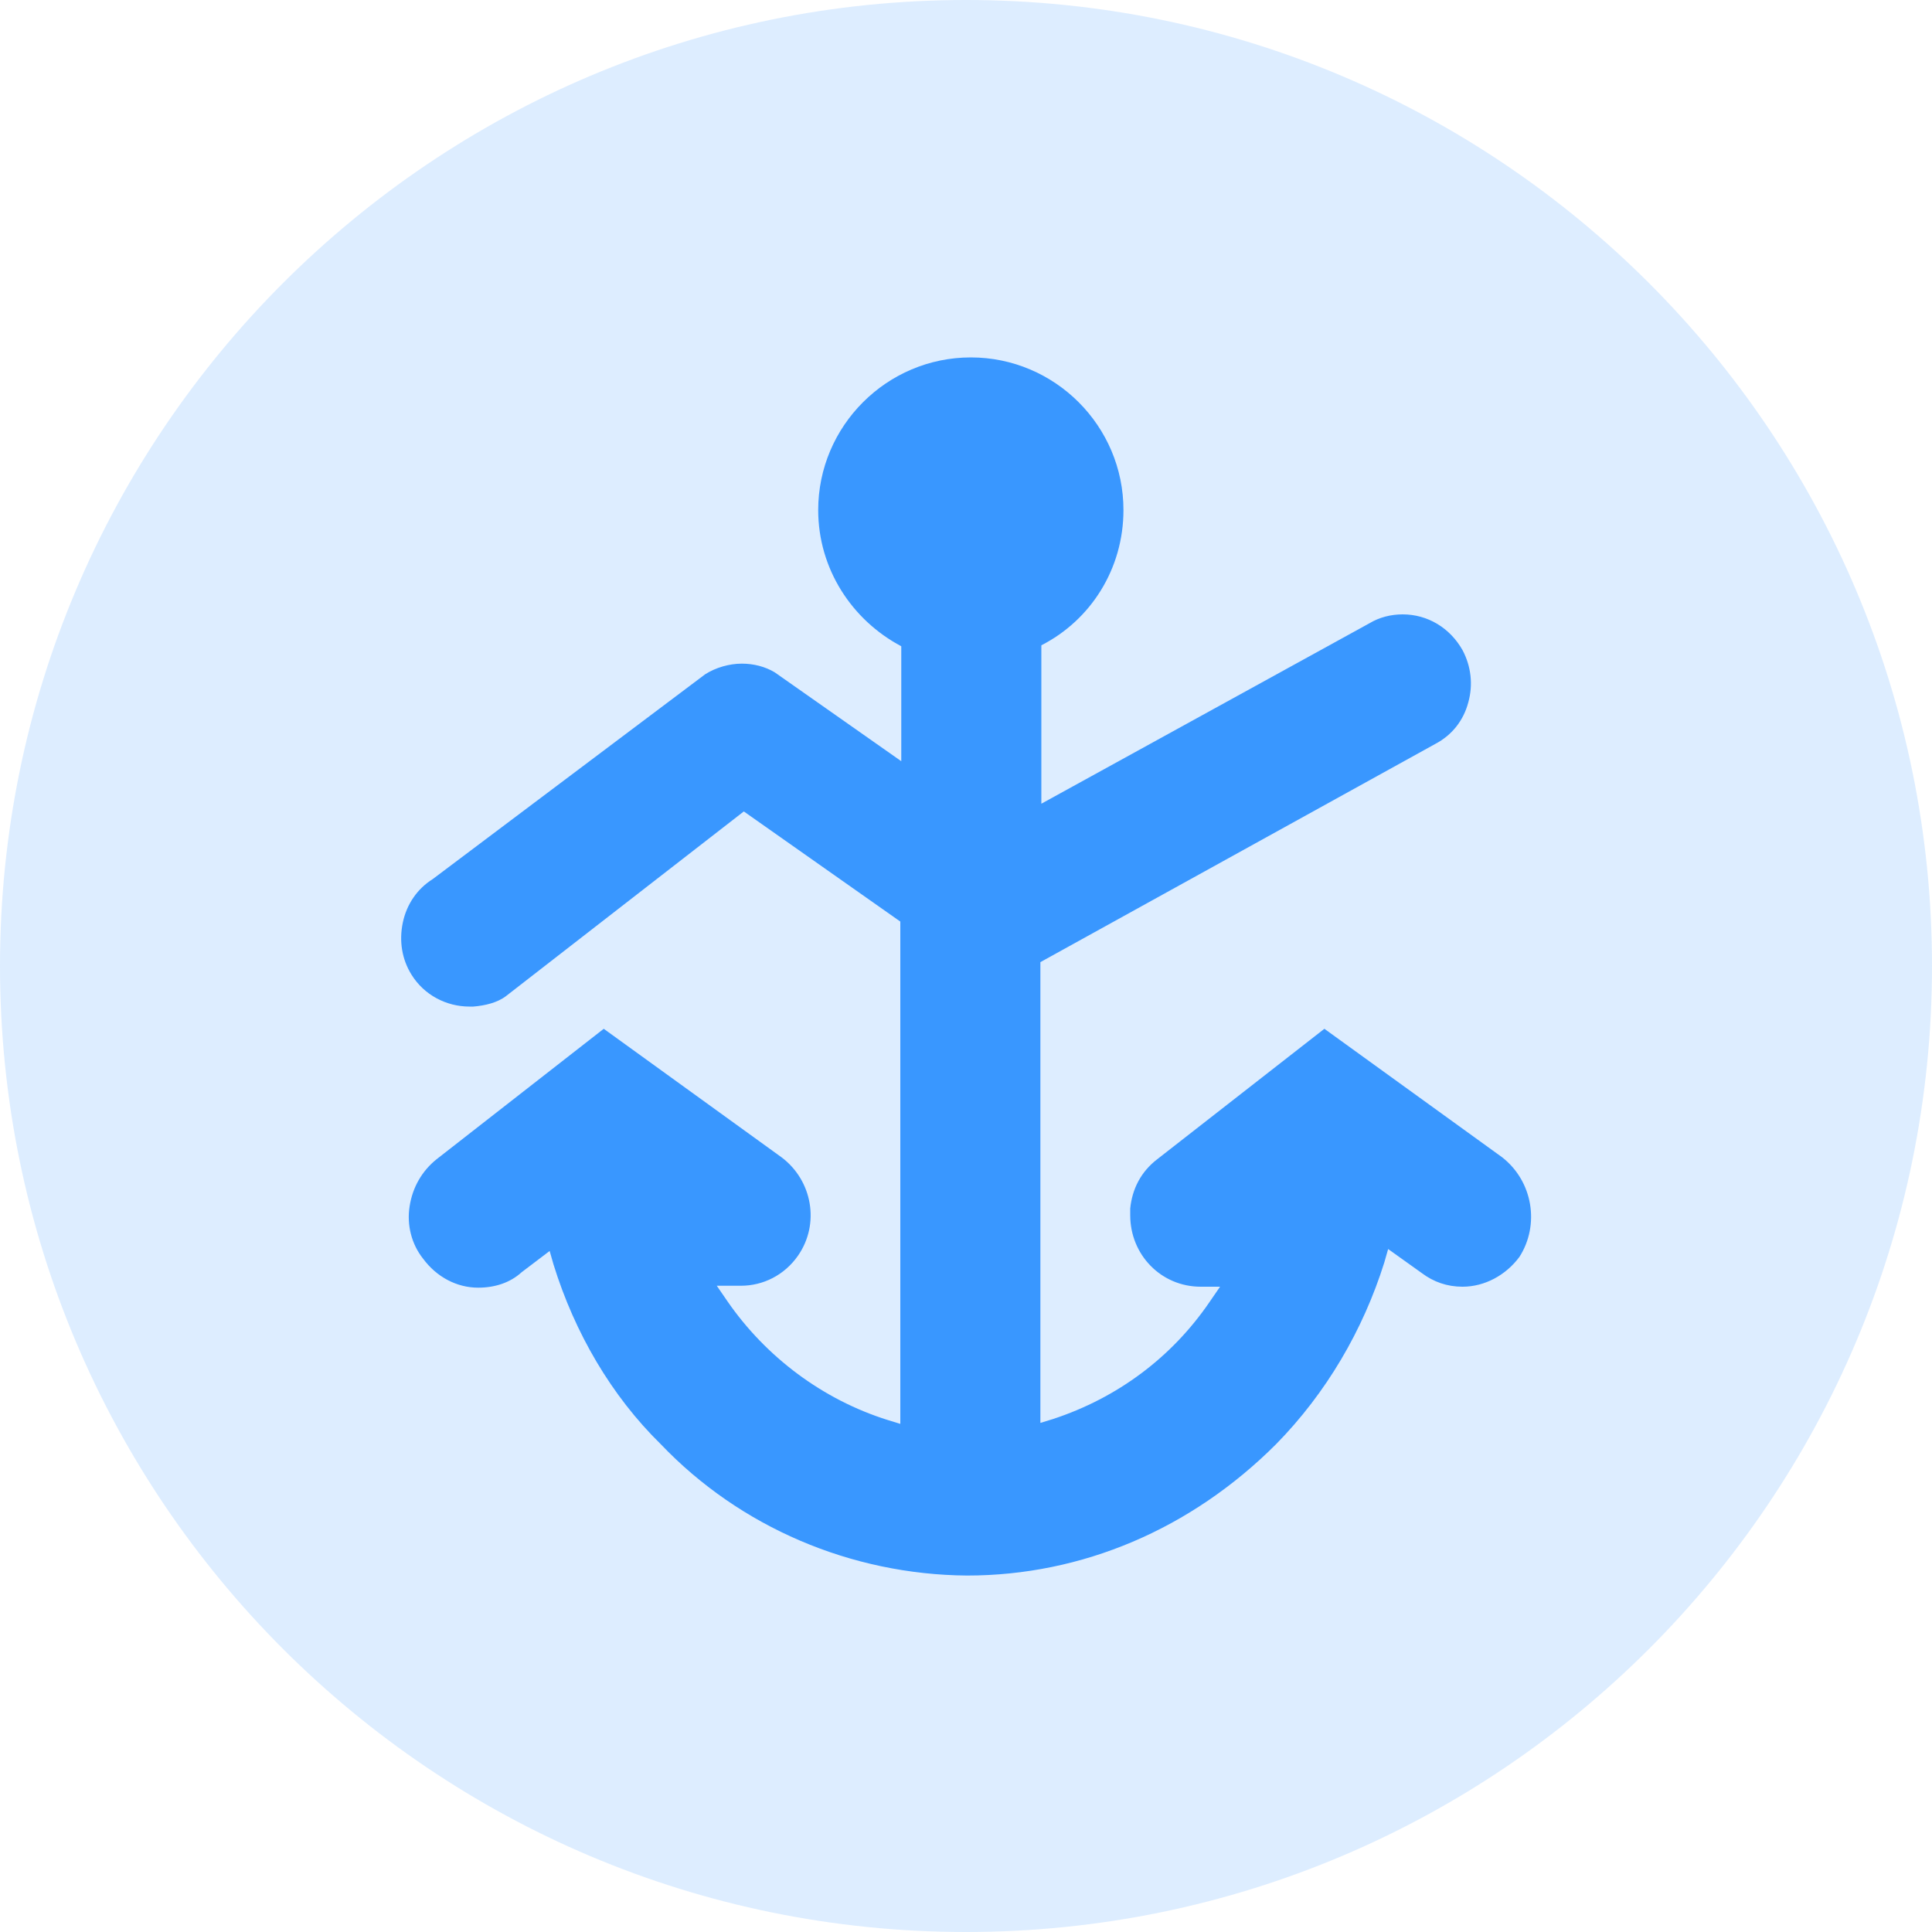
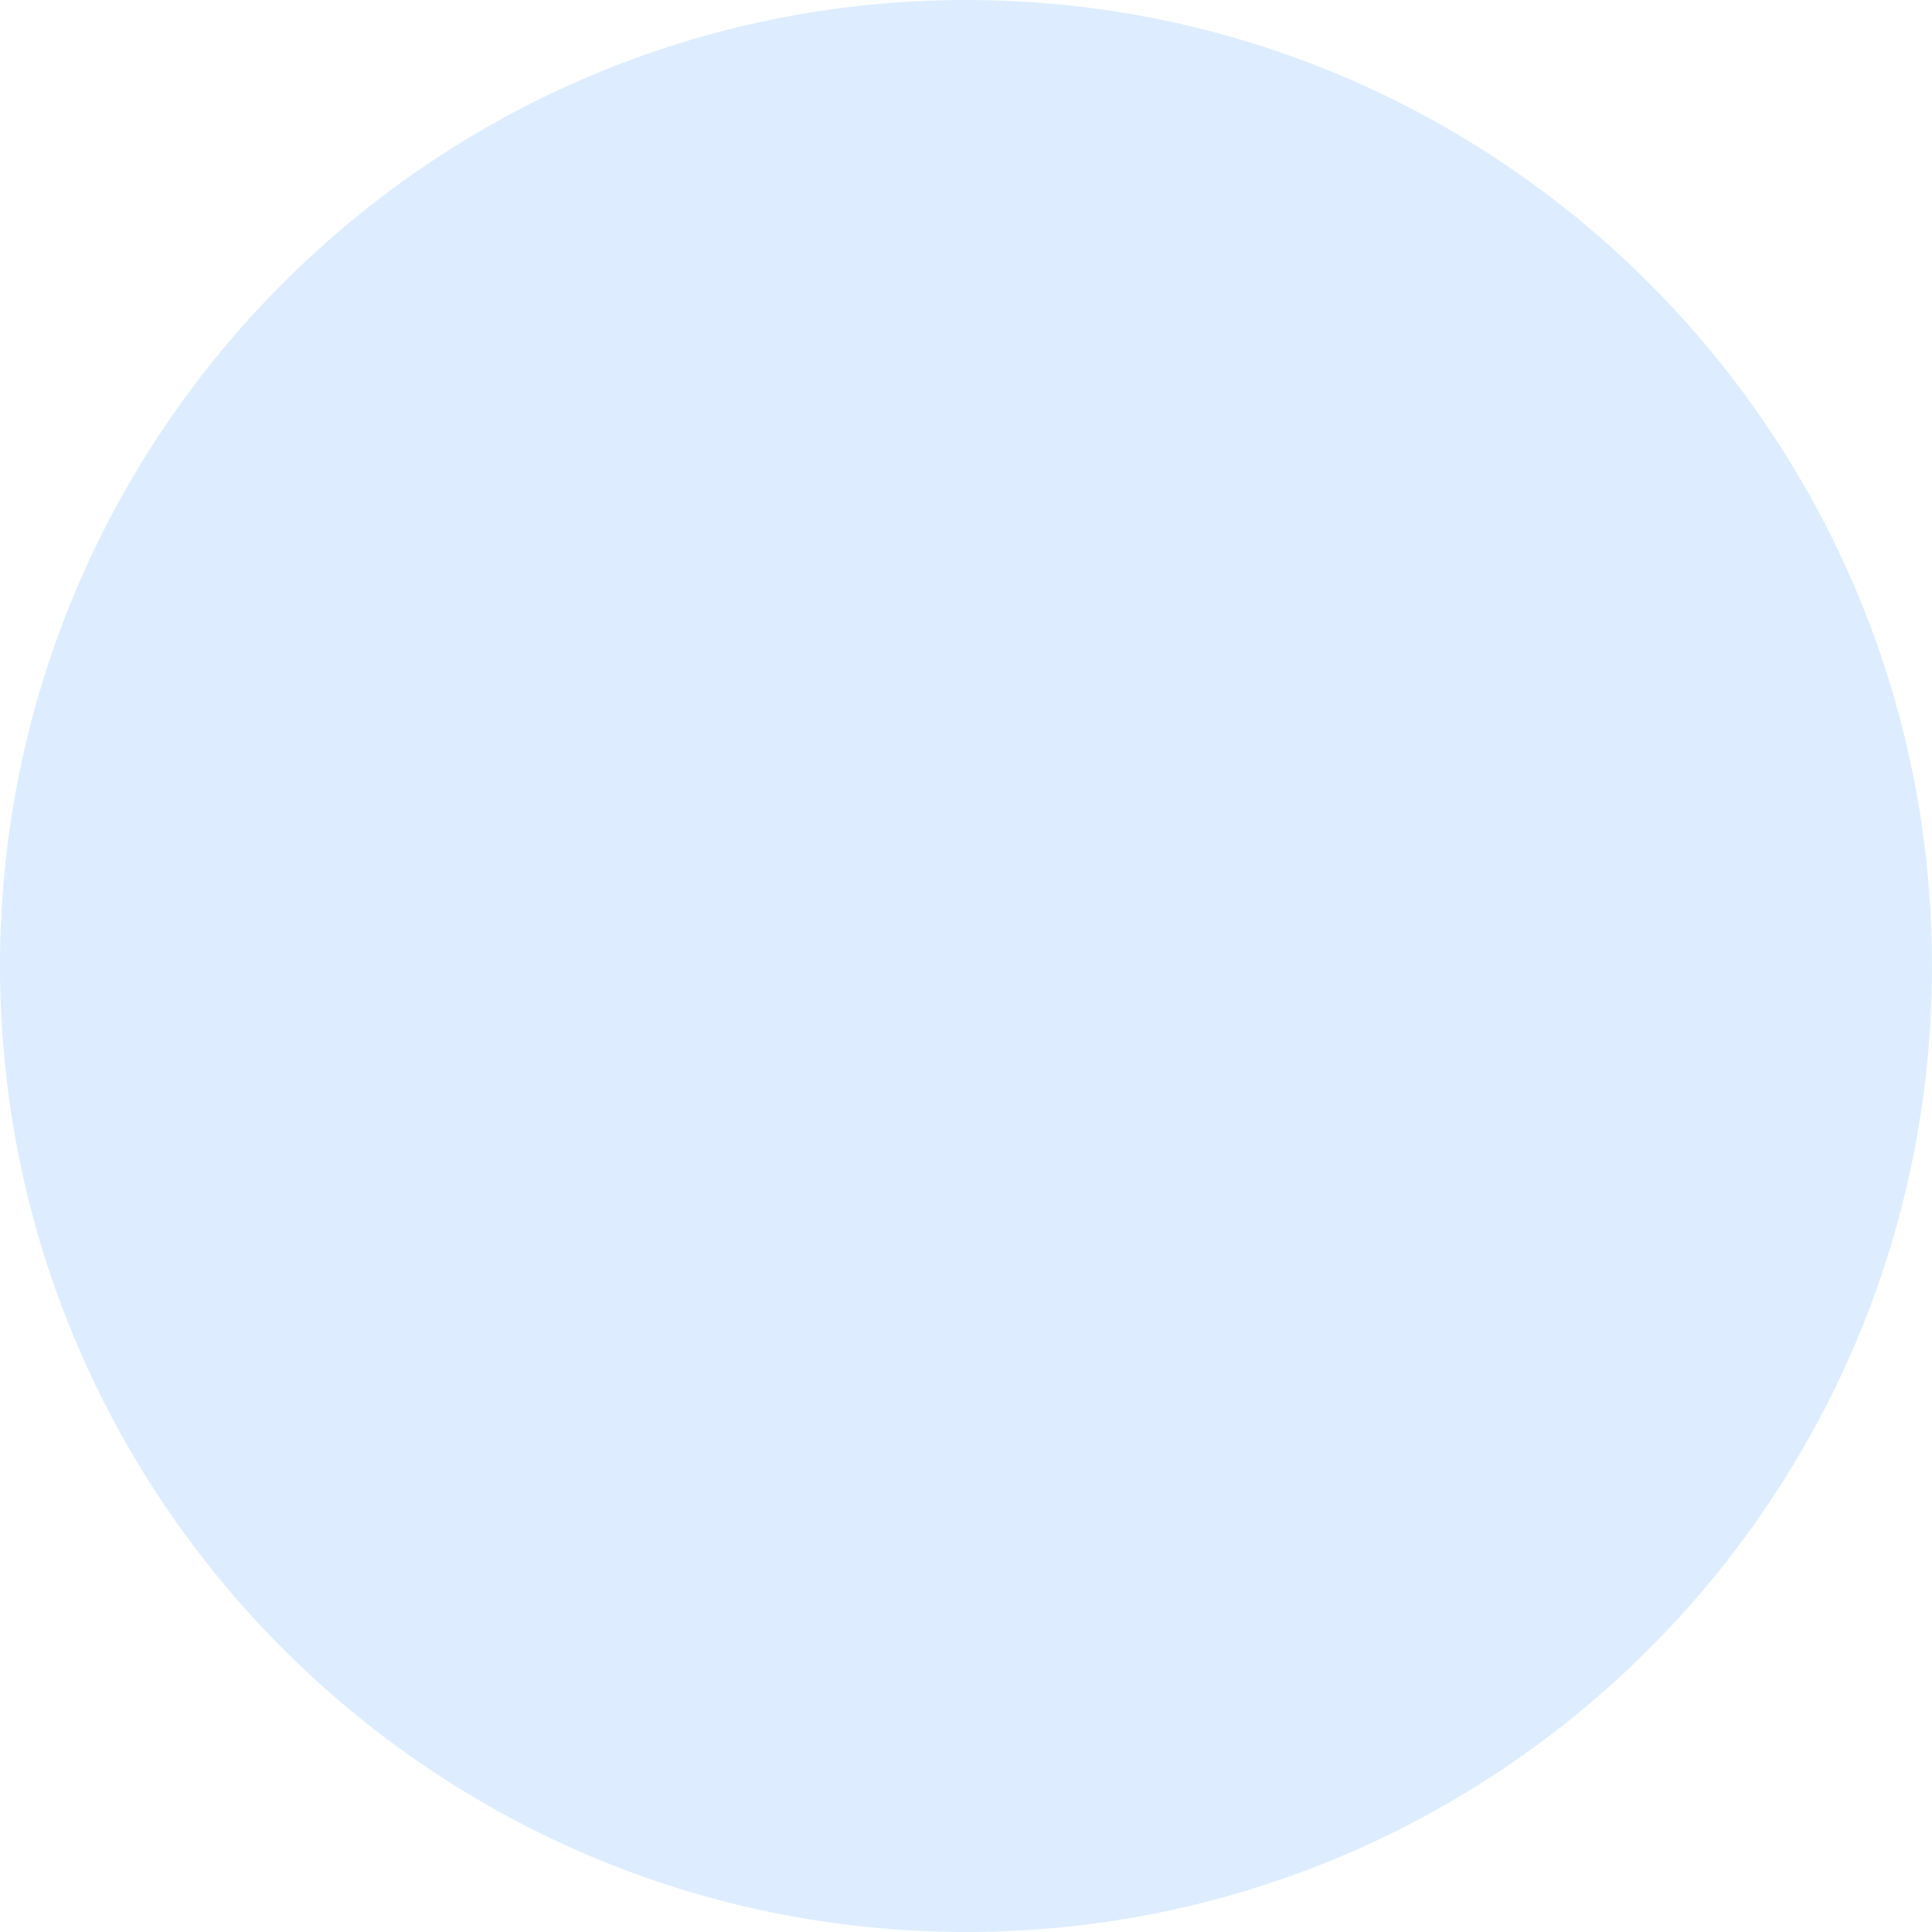
<svg xmlns="http://www.w3.org/2000/svg" version="1.1" id="图层_1" x="0px" y="0px" viewBox="0 0 200 200" style="enable-background:new 0 0 200 200;" xml:space="preserve">
  <style type="text/css">
	.st0{fill:#3A97FF;}
	.st1{fill:#3A97FF;fill-opacity:0.17;}
</style>
-   <path class="st0" d="M155.5,119.8l-18.4-13.3L119.8,120c-1.7,1.3-2.6,3.1-2.8,5.1v0.7c0,4.1,3.2,7.4,7.3,7.4h2l-1.1,1.6  c-3.9,5.7-9.5,9.9-16.2,12.1l-1.3,0.4V99.6l40.9-22.6c1.7-0.9,2.9-2.4,3.4-4.3c0.5-1.8,0.3-3.7-0.6-5.4c-1.3-2.3-3.6-3.7-6.2-3.7  c-1.2,0-2.4,0.3-3.4,0.9l-34,18.7V66.8c5.1-2.6,8.5-7.9,8.5-14c0-8.7-7.1-15.8-15.8-15.8s-15.8,7.1-15.8,15.8  c0,6.1,3.5,11.4,8.6,14.1v11.9l-13.1-9.2c-1-0.6-2.2-0.9-3.4-0.9c-1.3,0-2.7,0.4-3.8,1.1L44.8,91c-1.6,1-2.7,2.6-3.1,4.5  c-0.4,1.9-0.1,3.8,0.9,5.4c1.3,2.1,3.6,3.3,6,3.3H49c1.2-0.1,2.5-0.4,3.4-1.1L77,84l16.2,11.4v52l-1.3-0.4  c-6.7-2.1-12.6-6.5-16.6-12.3l-1.1-1.6h2.5c2.3,0,4.5-1.1,5.9-3.1c2.3-3.3,1.5-7.8-1.7-10.2l-18.4-13.3l-17.3,13.5  c-1.5,1.2-2.5,2.9-2.8,4.9c-0.3,1.9,0.2,3.9,1.4,5.4c1.4,1.9,3.5,3,5.7,3c1.7,0,3.3-0.5,4.5-1.6l2.9-2.2l0.4,1.4  c2.2,7.1,6,13.6,11.1,18.6c8.2,8.6,19.7,13.5,31.7,13.6h0c11.9,0,23.2-4.8,32-13.6c5.2-5.3,9-11.8,11.2-18.8l0.4-1.4l3.5,2.5  c1.2,0.9,2.6,1.4,4.2,1.4c2.3,0,4.5-1.2,5.9-3.1C159.4,126.8,158.7,122.3,155.5,119.8L155.5,119.8z" />
-   <path class="st1" d="M0,100c0,55.2,44.8,100,100,100s100-44.8,100-100S155.2,0,100,0S0,44.8,0,100z" />
+   <path class="st1" d="M0,100c0,55.2,44.8,100,100,100s100-44.8,100-100S155.2,0,100,0S0,44.8,0,100" />
</svg>